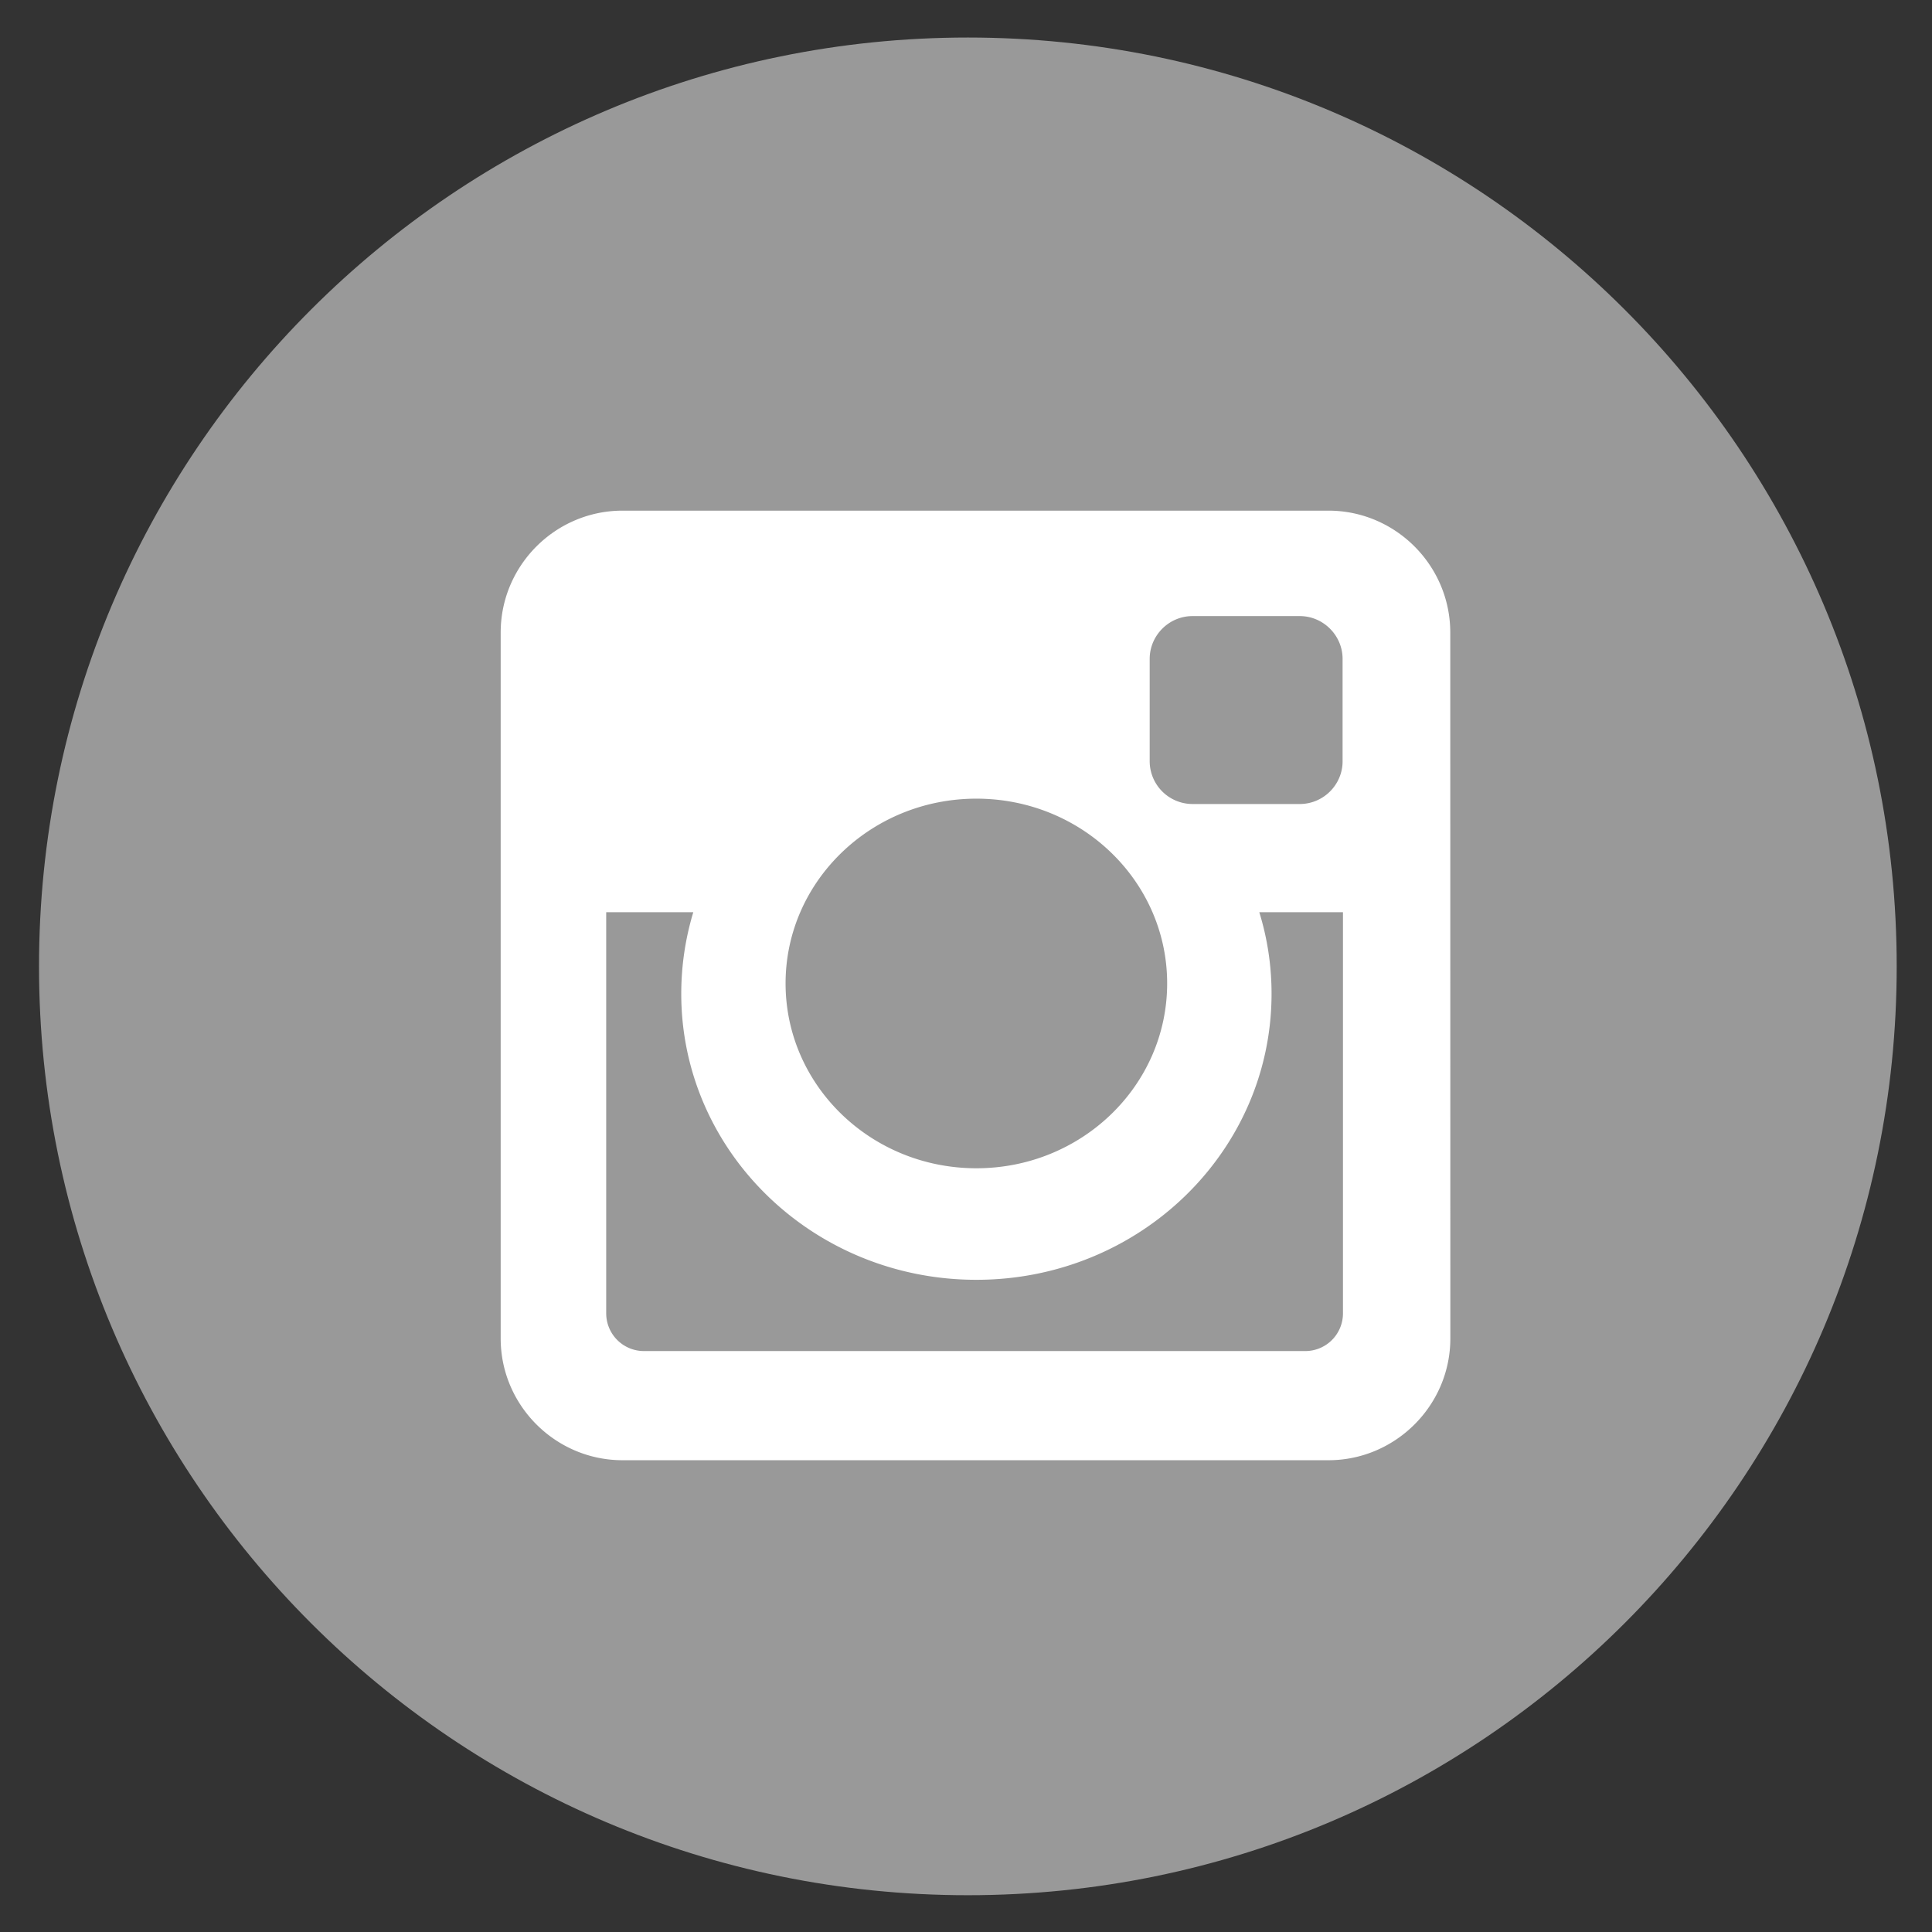
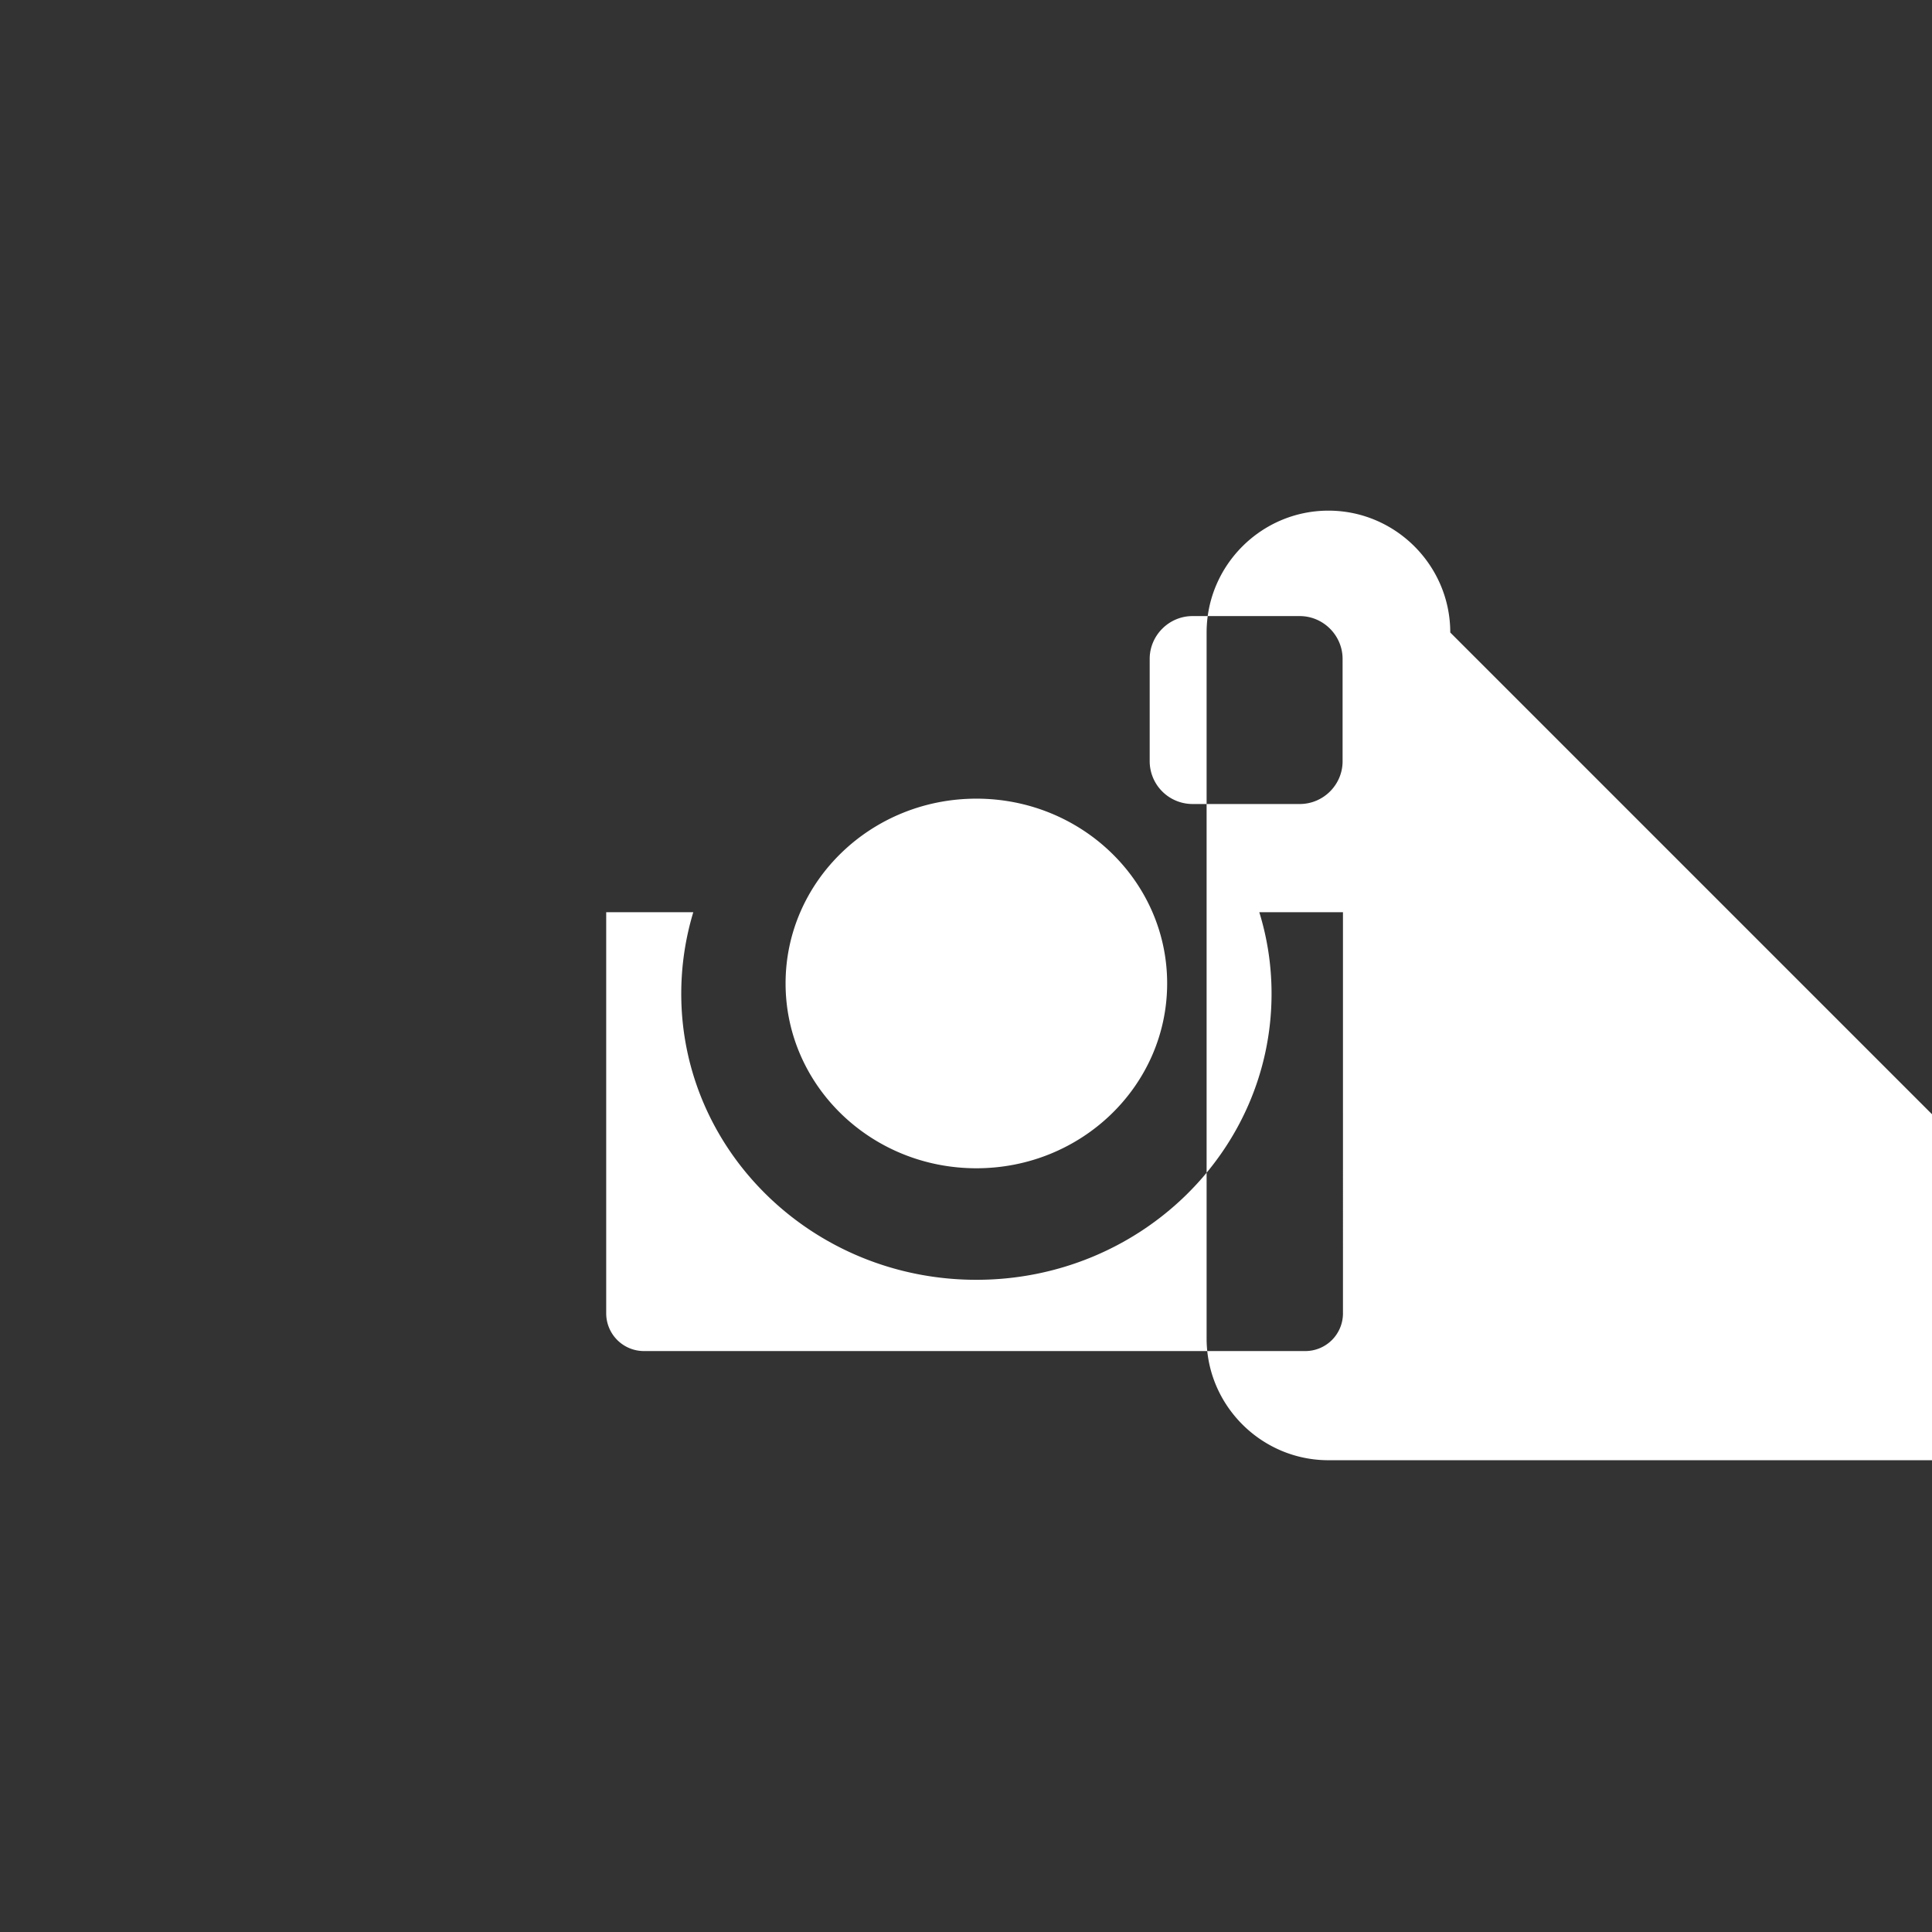
<svg xmlns="http://www.w3.org/2000/svg" xmlns:xlink="http://www.w3.org/1999/xlink" width="26" height="26" viewBox="0 0 26 26">
  <rect x="0" y="0" width="26" height="26" fill="#333333" stroke="none" />
  <defs>
-     <path id="4z99a" d="M668.525 40.005c0 6.904-5.596 12.5-12.5 12.5s-12.5-5.596-12.5-12.5 5.596-12.5 12.5-12.5 12.5 5.596 12.5 12.5z" />
-     <path id="4z99b" d="M658.707 40.234c0 1.374-1.149 2.488-2.567 2.488-1.419 0-2.568-1.114-2.568-2.488 0-1.373 1.15-2.486 2.568-2.486 1.418 0 2.567 1.113 2.567 2.486zm2.361-2.989c0 .317-.26.575-.576.575h-1.444a.577.577 0 0 1-.576-.575v-1.378c0-.316.26-.576.576-.576h1.444c.316 0 .576.26.576.576zm.005 7.429a.507.507 0 0 1-.507.508h-8.899a.508.508 0 0 1-.509-.508v-5.398h1.172a3.796 3.796 0 0 0-.162 1.097c0 2.125 1.777 3.85 3.972 3.85 2.194 0 3.972-1.725 3.972-3.85 0-.381-.057-.748-.165-1.097h1.126zm1.444-9.162c0-.903-.738-1.64-1.639-1.64h-9.5c-.903 0-1.64.737-1.64 1.64v9.501c0 .9.737 1.638 1.64 1.638h9.5c.901 0 1.64-.738 1.64-1.638z" />
+     <path id="4z99b" d="M658.707 40.234c0 1.374-1.149 2.488-2.567 2.488-1.419 0-2.568-1.114-2.568-2.488 0-1.373 1.15-2.486 2.568-2.486 1.418 0 2.567 1.113 2.567 2.486zm2.361-2.989c0 .317-.26.575-.576.575h-1.444a.577.577 0 0 1-.576-.575v-1.378c0-.316.26-.576.576-.576h1.444c.316 0 .576.26.576.576zm.005 7.429a.507.507 0 0 1-.507.508h-8.899a.508.508 0 0 1-.509-.508v-5.398h1.172a3.796 3.796 0 0 0-.162 1.097c0 2.125 1.777 3.85 3.972 3.85 2.194 0 3.972-1.725 3.972-3.85 0-.381-.057-.748-.165-1.097h1.126zm1.444-9.162c0-.903-.738-1.64-1.639-1.64c-.903 0-1.64.737-1.64 1.64v9.501c0 .9.737 1.638 1.64 1.638h9.5c.901 0 1.64-.738 1.64-1.638z" />
  </defs>
  <g>
    <g transform="translate(-643 -27)">
      <use fill="#999" xlink:href="#4z99a" />
    </g>
    <g transform="translate(-643 -27)">
      <use fill="#fff" xlink:href="#4z99b" />
    </g>
  </g>
</svg>